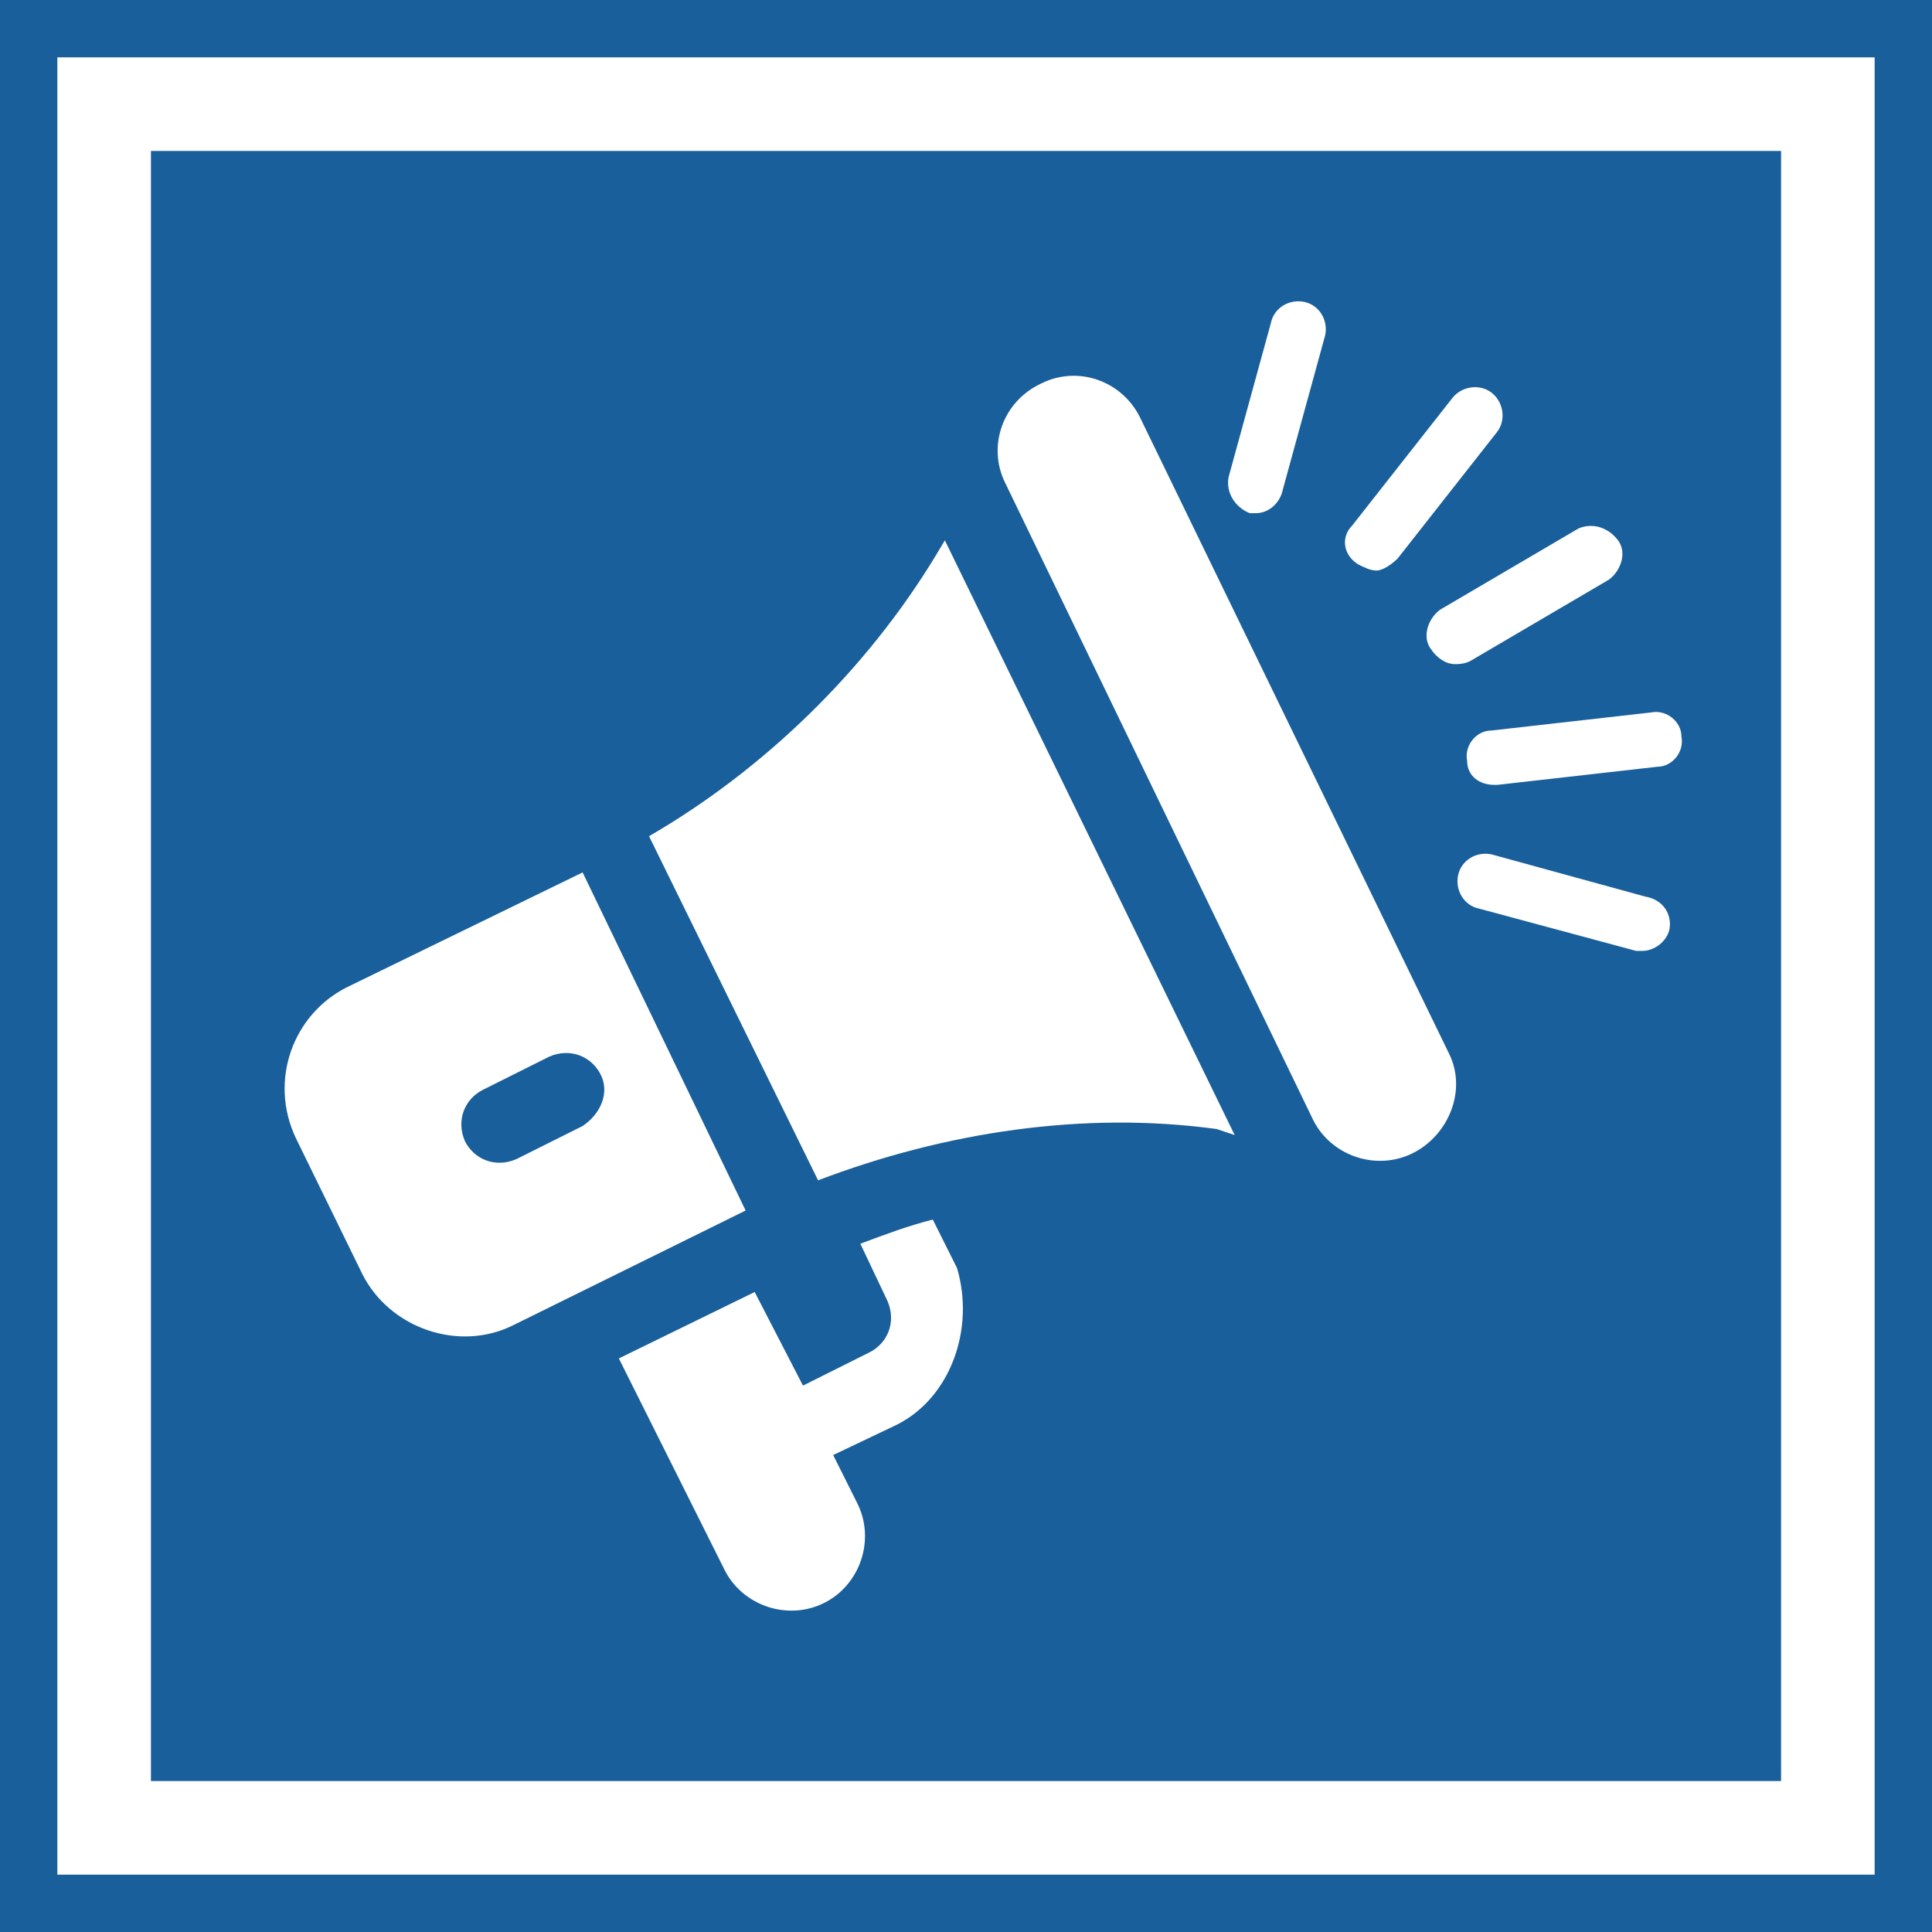
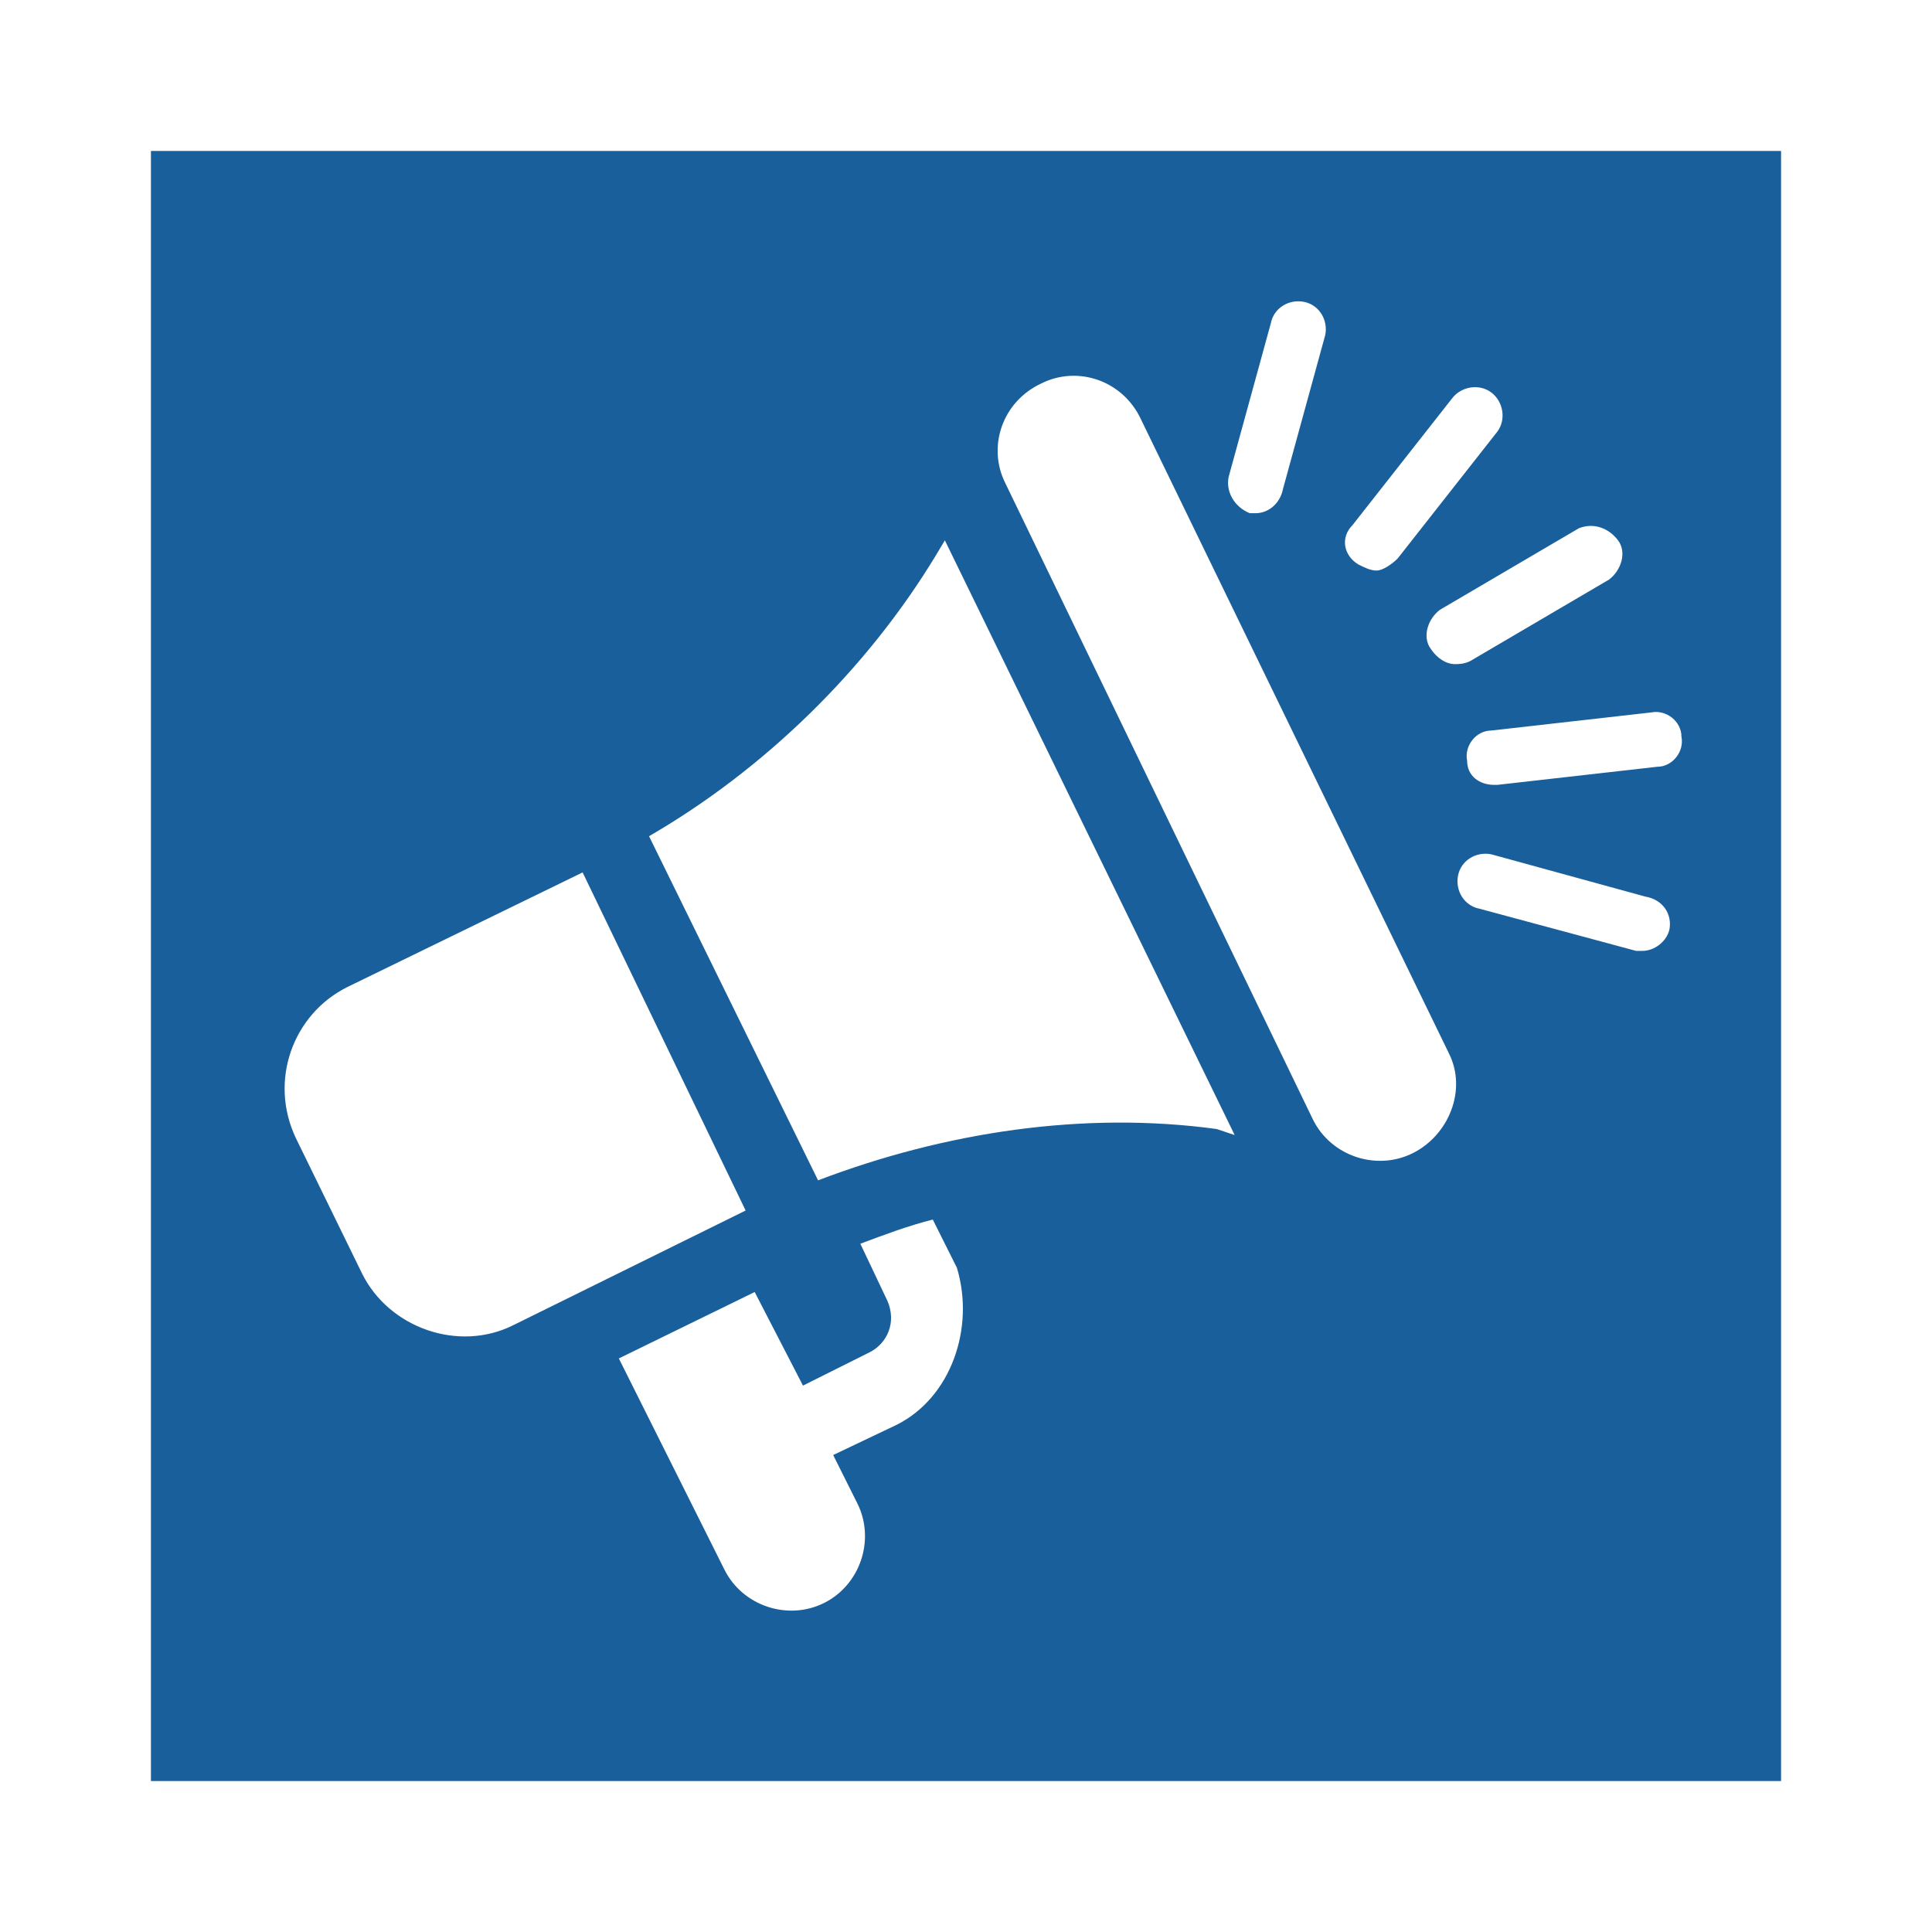
<svg xmlns="http://www.w3.org/2000/svg" version="1.1" id="Ebene_1" x="0px" y="0px" viewBox="0 0 64 64" style="enable-background:new 0 0 64 64;" xml:space="preserve">
  <style type="text/css">
	.st0{fill:#195F9B;}
</style>
  <g>
    <g>
-       <path class="st0" d="M64,64H0V0h64V64z M1.9,62.1h60.2V1.9H1.9V62.1z" />
-     </g>
+       </g>
    <g>
-       <path class="st0" d="M19.9,35.6c-0.3-0.6-1-0.9-1.7-0.6L16,36.1c-0.6,0.3-0.9,1-0.6,1.7c0.3,0.6,1,0.9,1.7,0.6l2.2-1.1    C19.9,36.9,20.2,36.2,19.9,35.6z" />
      <path class="st0" d="M5,5v54h54V5H5z M53.6,17.9c0.3,0.4,0.1,1-0.3,1.3l-4.6,2.7C48.5,22,48.3,22,48.2,22c-0.3,0-0.6-0.2-0.8-0.5    c-0.3-0.4-0.1-1,0.3-1.3l4.6-2.7C52.8,17.3,53.3,17.5,53.6,17.9z M44.8,17.4l3.3-4.2c0.3-0.4,0.9-0.5,1.3-0.2    c0.4,0.3,0.5,0.9,0.2,1.3l-3.3,4.2c-0.2,0.2-0.5,0.4-0.7,0.4c-0.2,0-0.4-0.1-0.6-0.2C44.5,18.4,44.4,17.8,44.8,17.4z M40.7,15.8    l1.4-5.1c0.1-0.5,0.6-0.8,1.1-0.7c0.5,0.1,0.8,0.6,0.7,1.1l-1.4,5.1C42.4,16.7,42,17,41.6,17c-0.1,0-0.2,0-0.2,0    C40.9,16.8,40.6,16.3,40.7,15.8z M12,42.2l-2.2-4.5c-0.9-1.9-0.1-4.1,1.7-5l7.8-3.8l5.4,11.2L17,43.9C15.2,44.8,12.9,44,12,42.2z     M29.7,47.2l-2.1,1l0.8,1.6c0.6,1.2,0.1,2.7-1.1,3.3c-1.2,0.6-2.7,0.1-3.3-1.1l-3.5-7l4.5-2.2l1.6,3.1l2.2-1.1    c0.6-0.3,0.9-1,0.6-1.7l-0.9-1.9c0.8-0.3,1.6-0.6,2.4-0.8l0.8,1.6C32.3,44,31.5,46.3,29.7,47.2z M40.3,37.4    c-4.4-0.6-9,0.1-13.2,1.7l-5.6-11.4c3.8-2.2,7.2-5.5,9.5-9.3l0.3-0.5l9.6,19.7L40.3,37.4z M46.8,38.2c-1.2,0.6-2.7,0.1-3.3-1.1    L33.3,16c-0.6-1.2-0.1-2.7,1.2-3.3c1.2-0.6,2.7-0.1,3.3,1.2l10.2,21C48.6,36.1,48,37.6,46.8,38.2z M55.3,30.8    c-0.1,0.4-0.5,0.7-0.9,0.7c-0.1,0-0.2,0-0.2,0L49,30.1c-0.5-0.1-0.8-0.6-0.7-1.1c0.1-0.5,0.6-0.8,1.1-0.7l5.1,1.4    C55.1,29.8,55.4,30.3,55.3,30.8z M54.9,25.4l-5.3,0.6c0,0-0.1,0-0.1,0c-0.5,0-0.9-0.3-0.9-0.8c-0.1-0.5,0.3-1,0.8-1l5.3-0.6    c0.5-0.1,1,0.3,1,0.8C55.8,24.9,55.4,25.4,54.9,25.4z" />
    </g>
  </g>
</svg>